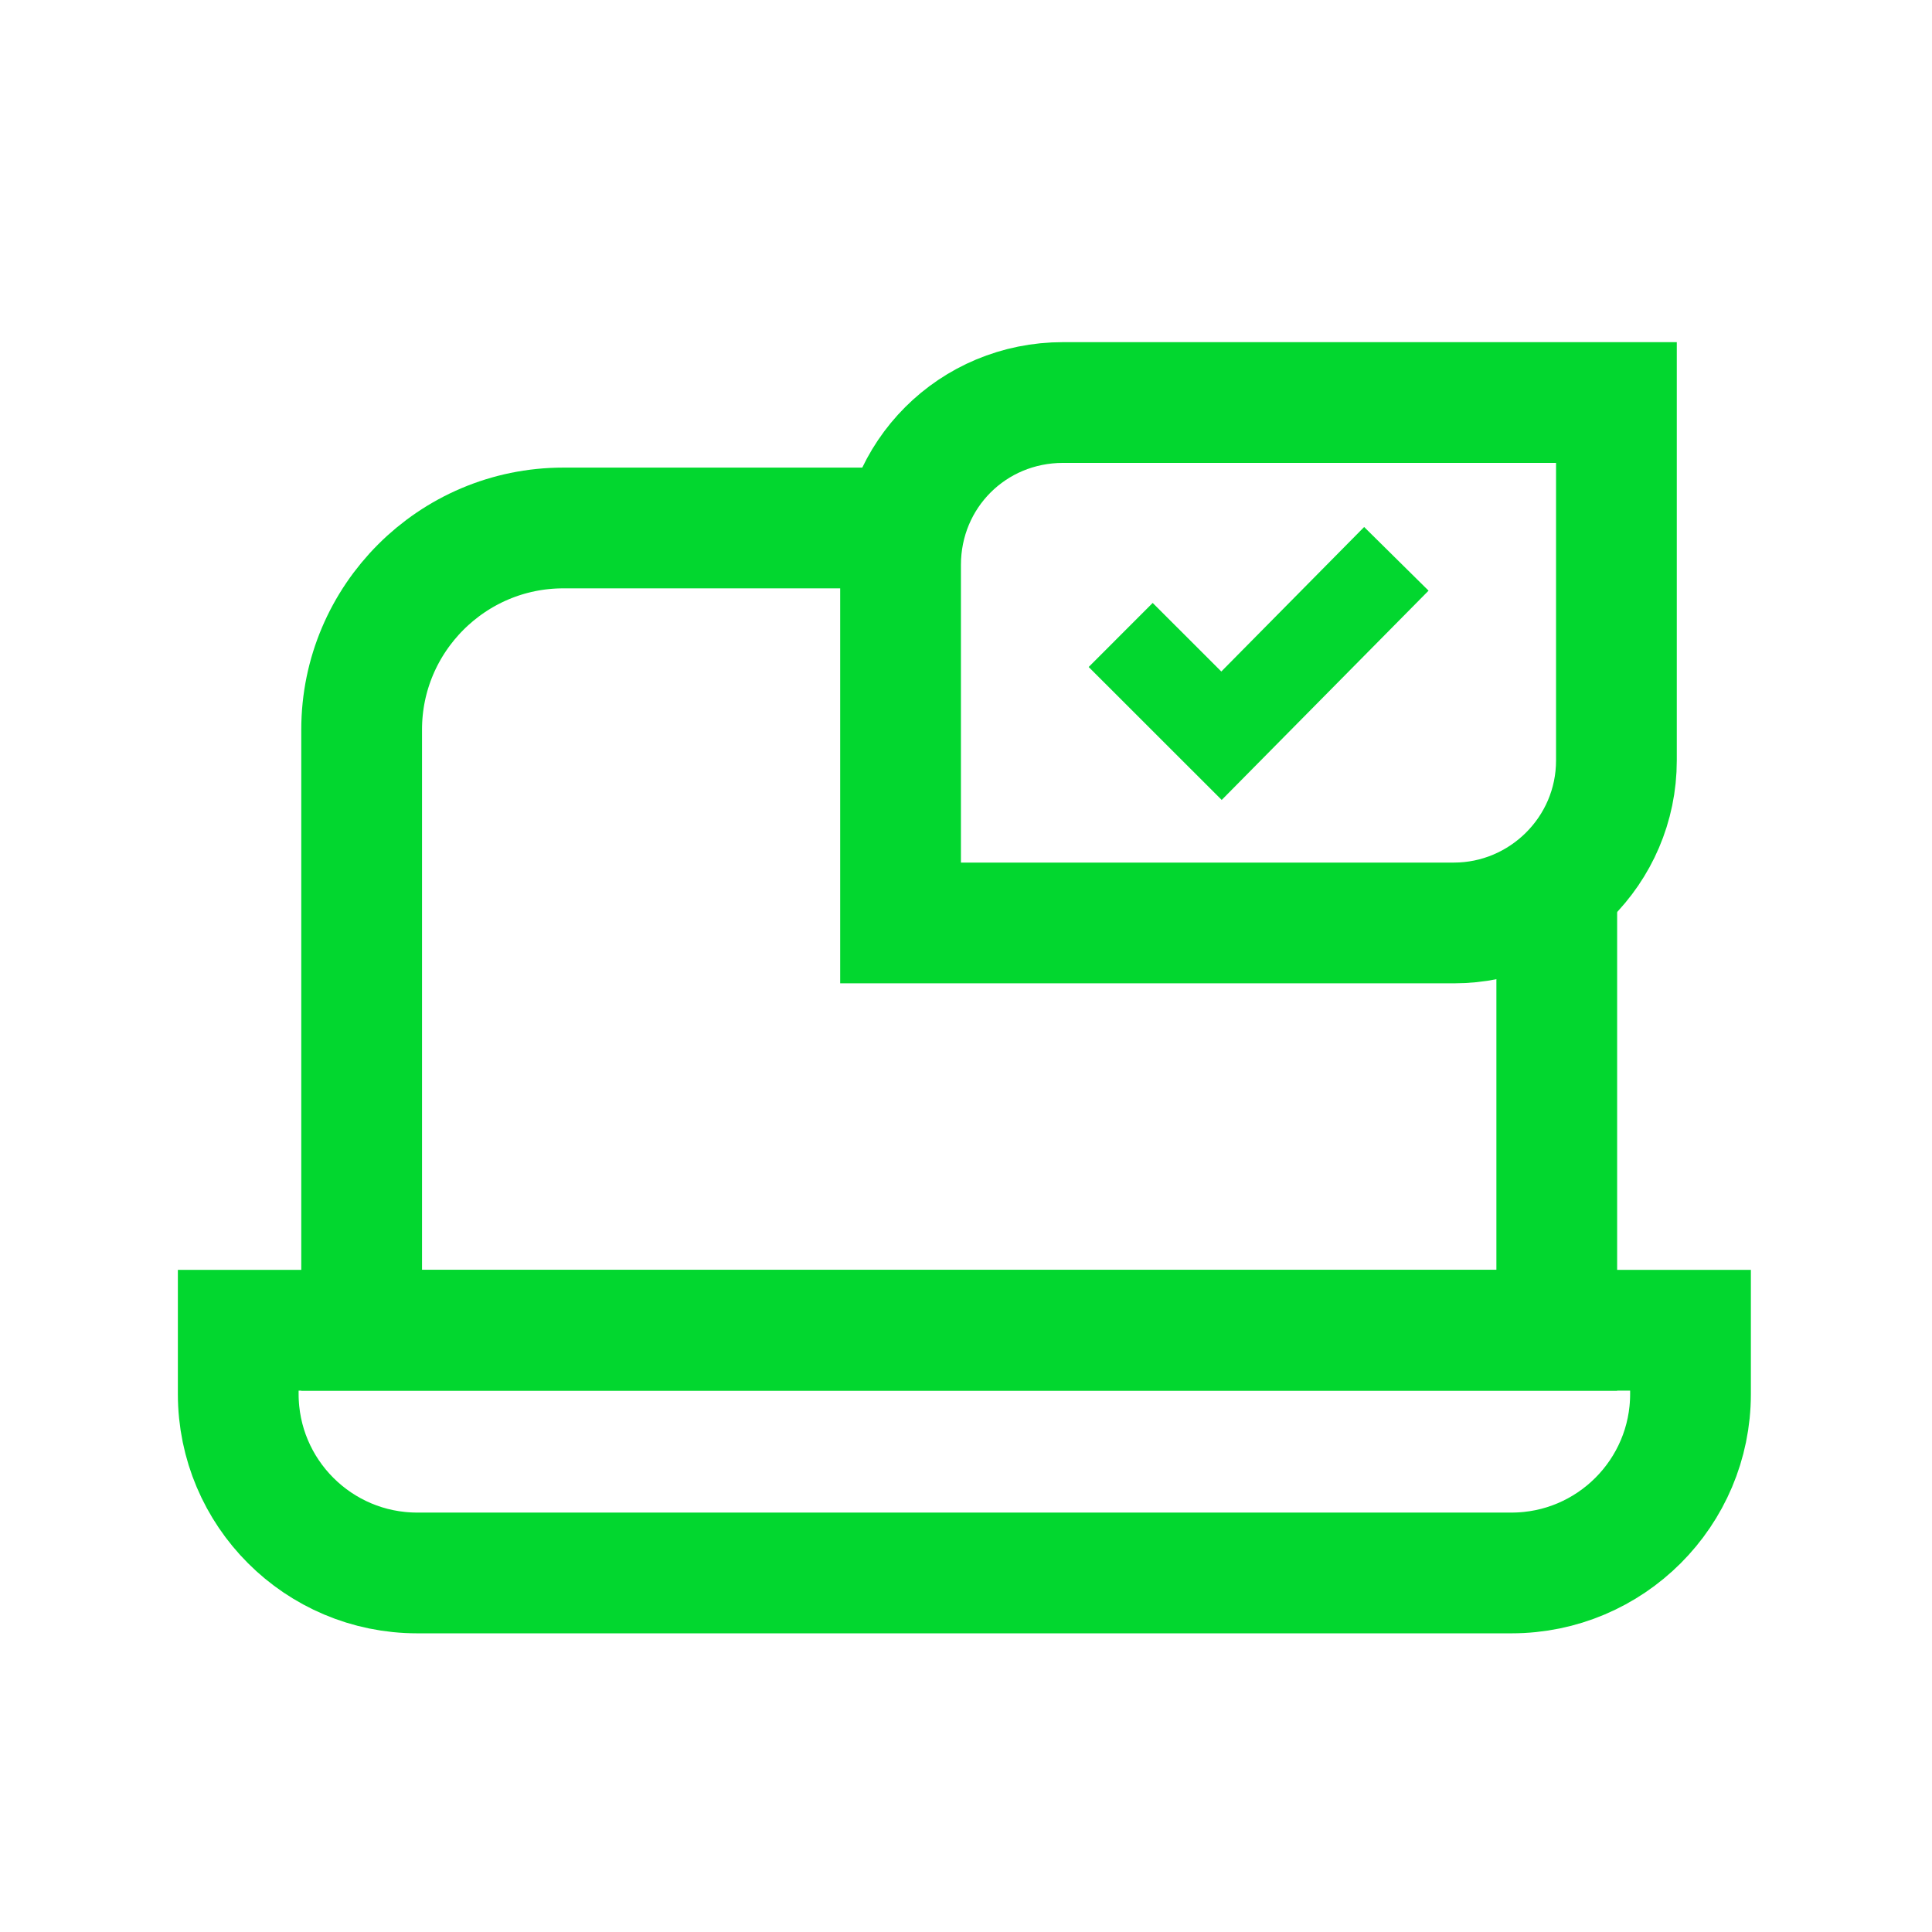
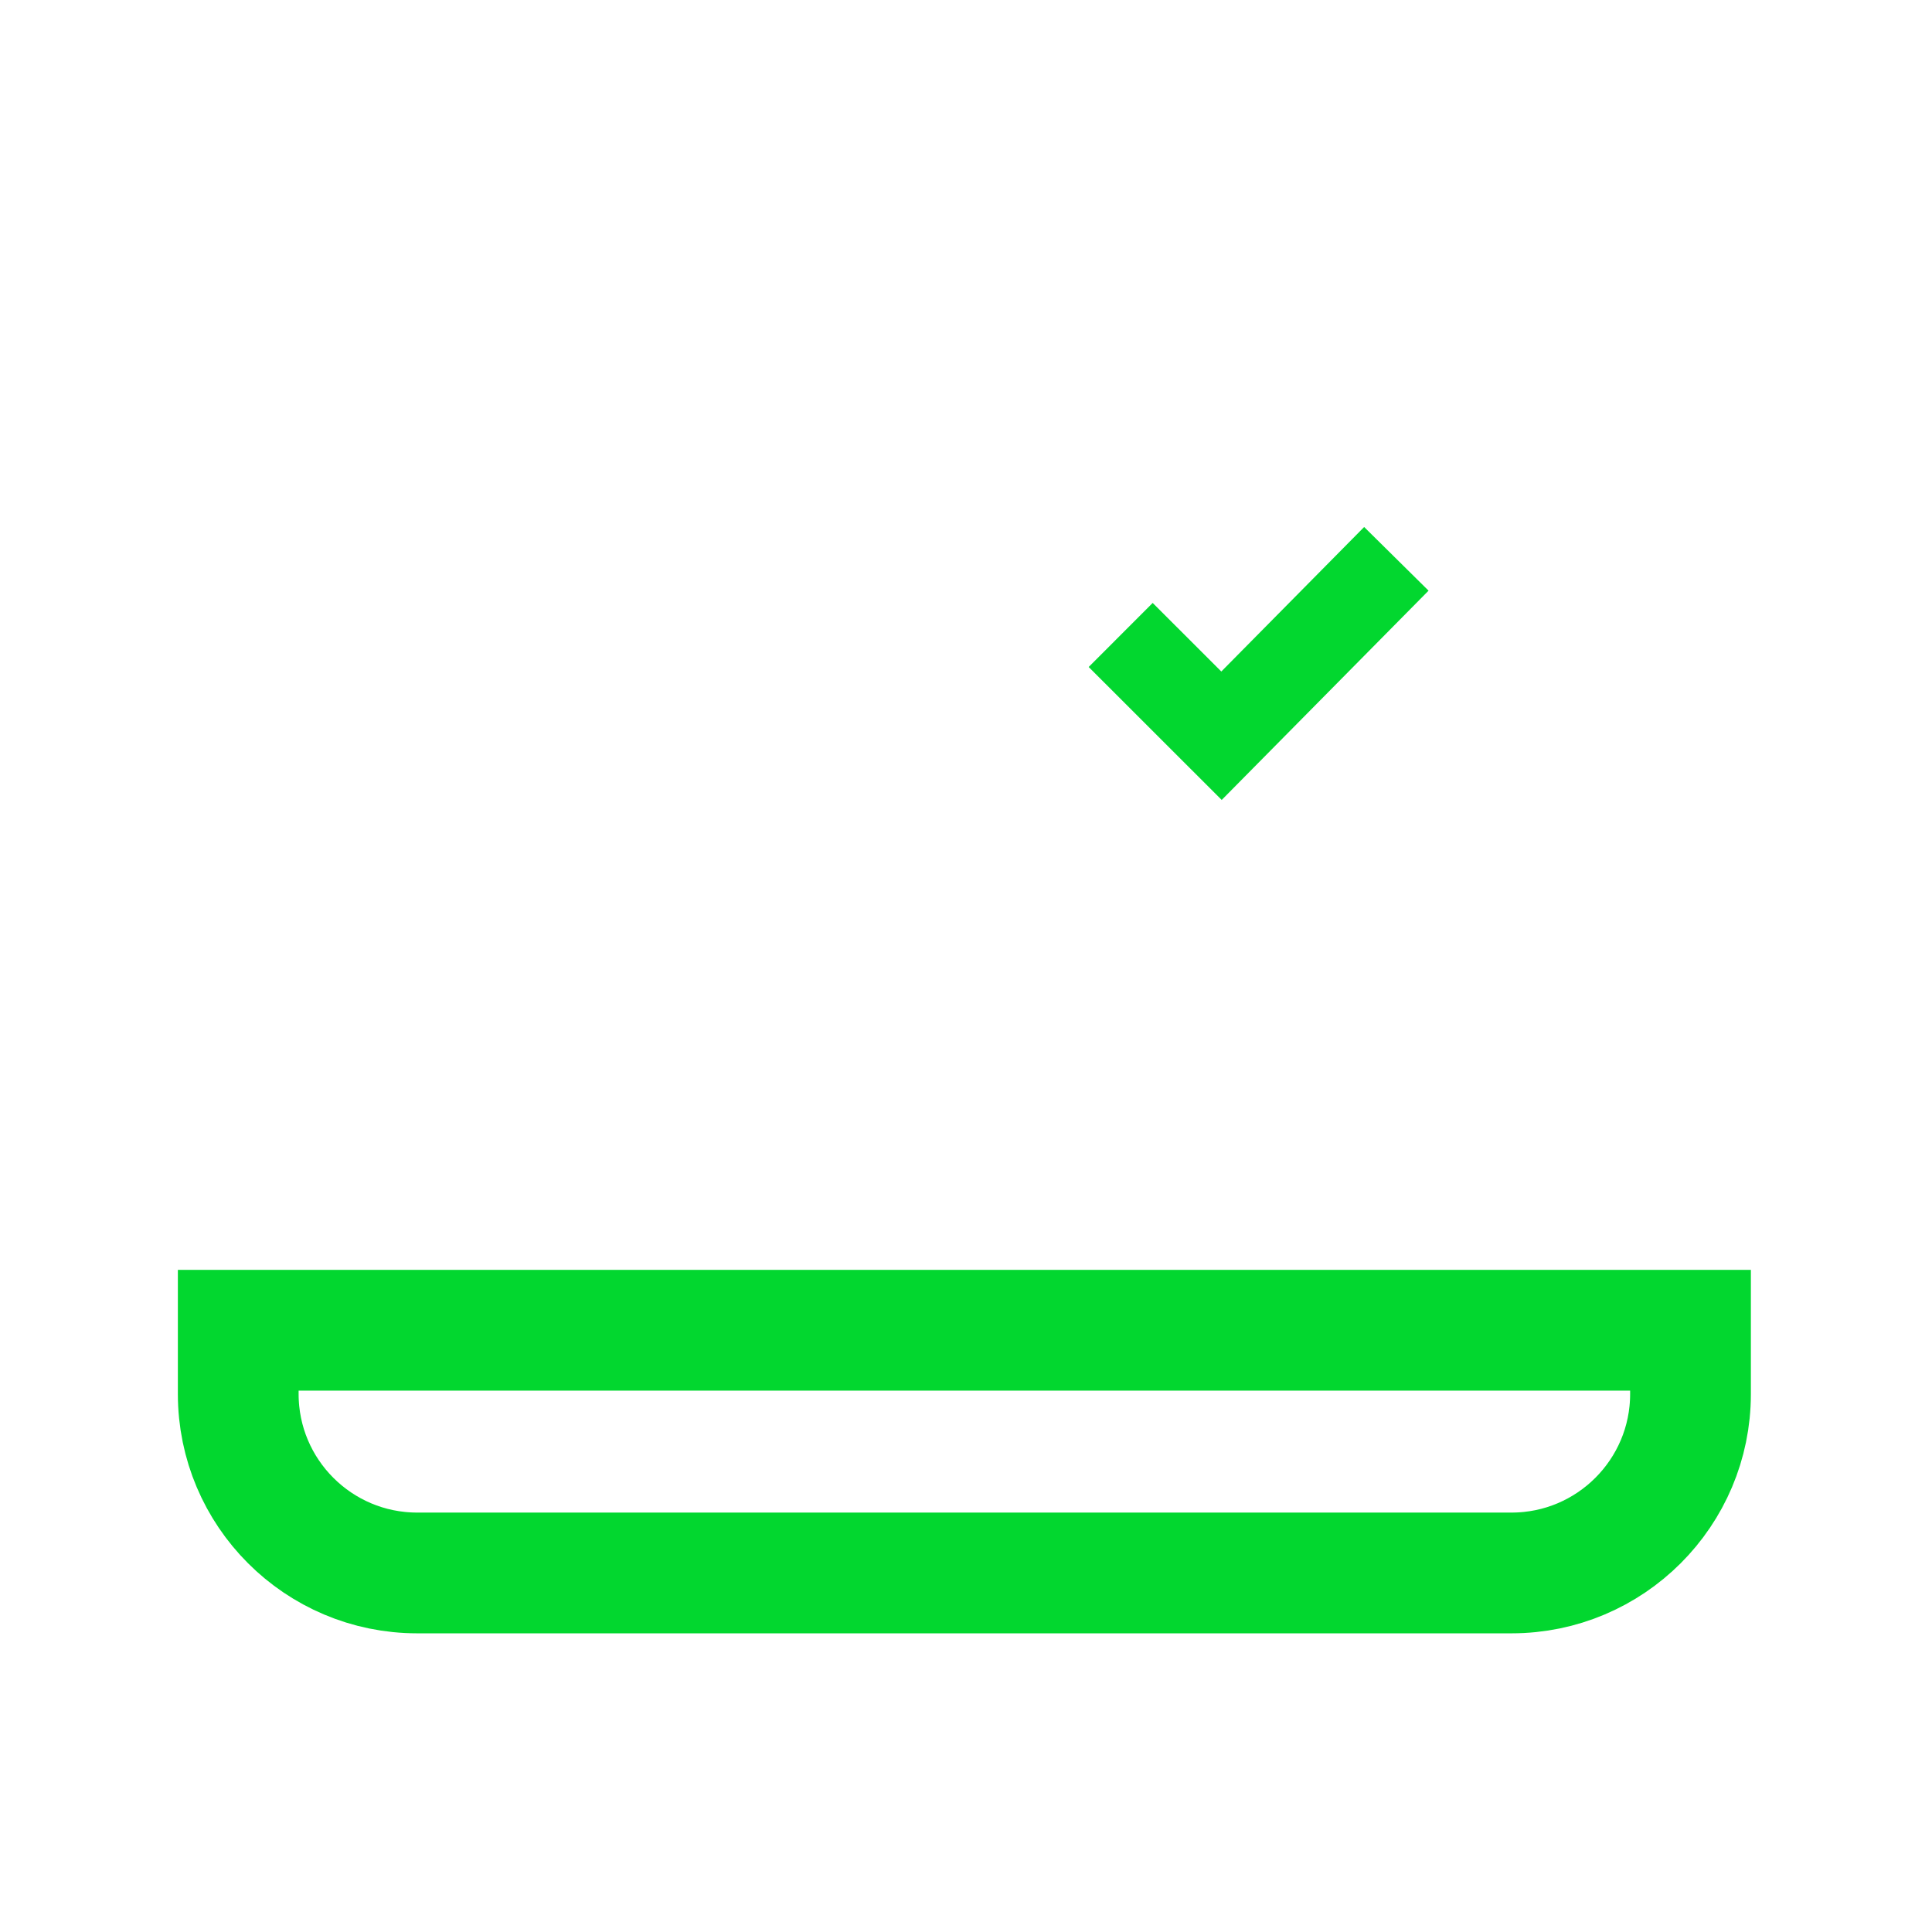
<svg xmlns="http://www.w3.org/2000/svg" width="32" height="32" viewBox="0 0 32 32" fill="none">
  <path d="M18.562 10.517L20.232 12.186L23.128 9.256" stroke="#02D72F" stroke-width="1.5" stroke-miterlimit="10" />
-   <path d="M25.785 14.742V22.033H5.99V12.084C5.99 10.244 7.489 8.745 9.329 8.745H14.916" stroke="#02D72F" stroke-width="2" stroke-miterlimit="10" />
  <path d="M3.946 22.033H28V23.089C28 24.725 26.671 26.053 25.036 26.053H6.91C5.274 26.053 3.946 24.725 3.946 23.089V22.033Z" stroke="#02D72F" stroke-width="2" stroke-miterlimit="10" />
-   <path d="M17.608 6.667H26.773V12.595C26.773 14.094 25.547 15.287 24.082 15.287H14.916V9.358C14.916 7.859 16.109 6.667 17.608 6.667Z" stroke="#02D72F" stroke-width="2" stroke-miterlimit="10" />
</svg>